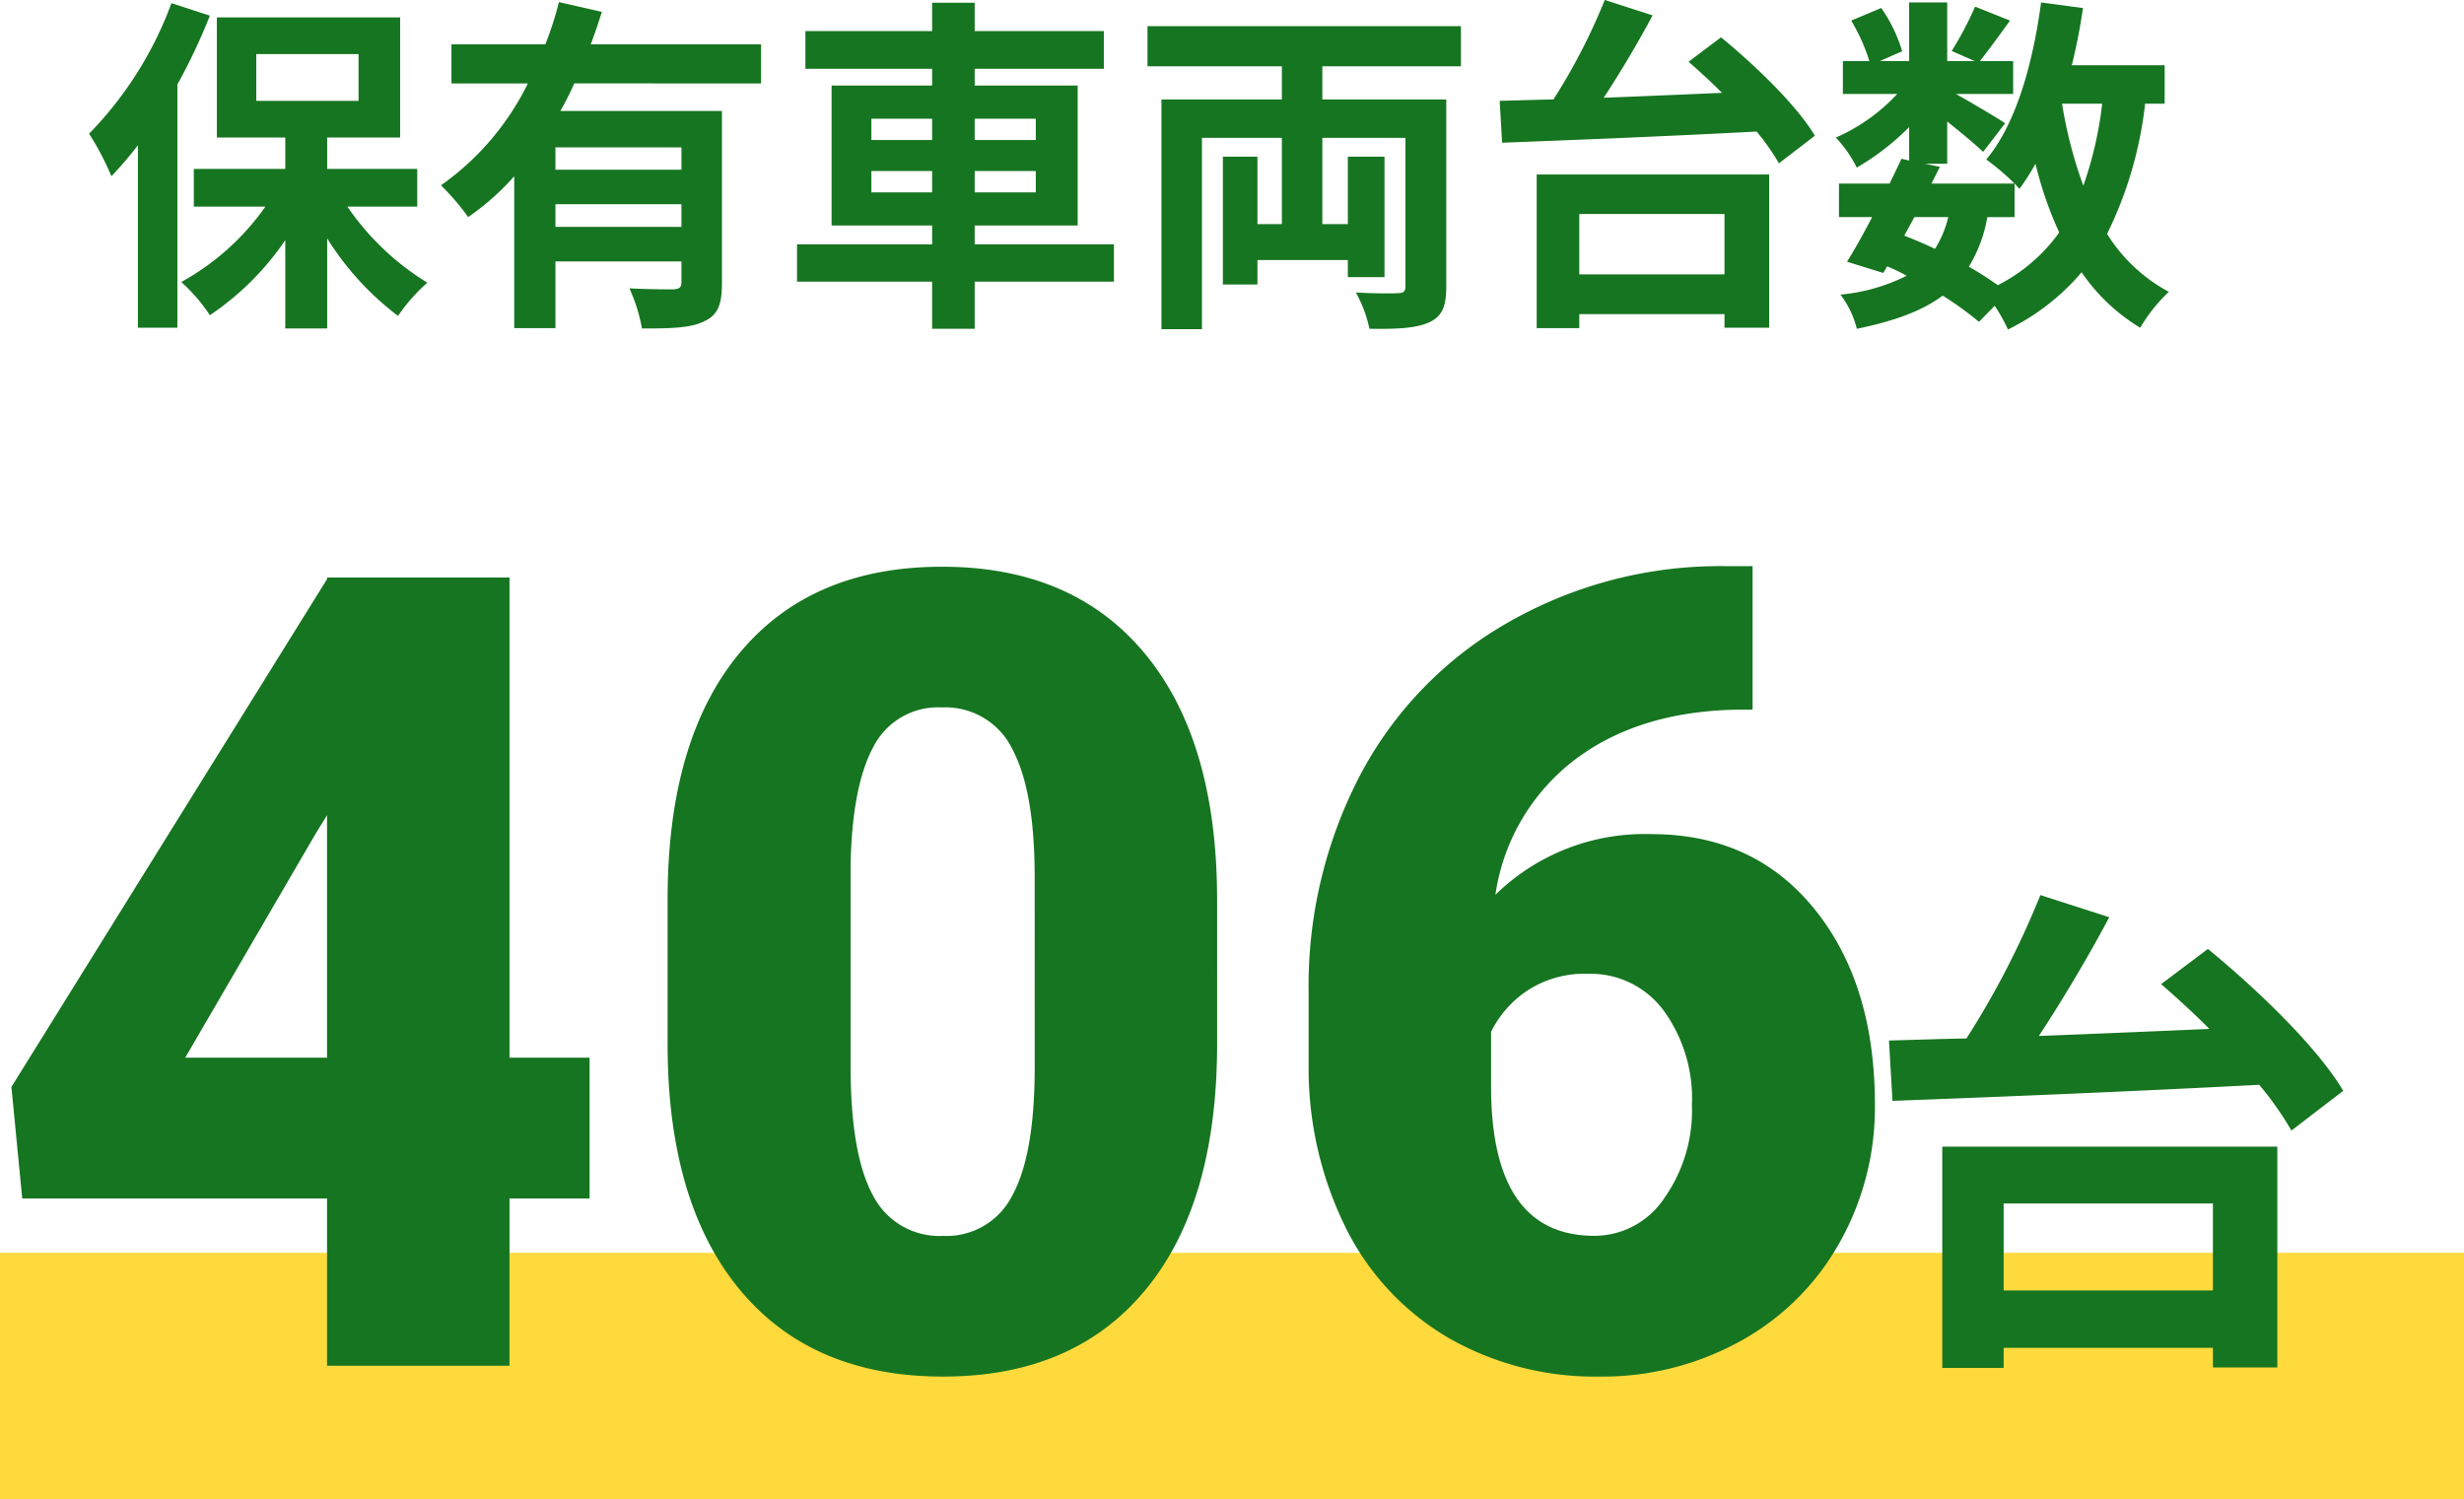
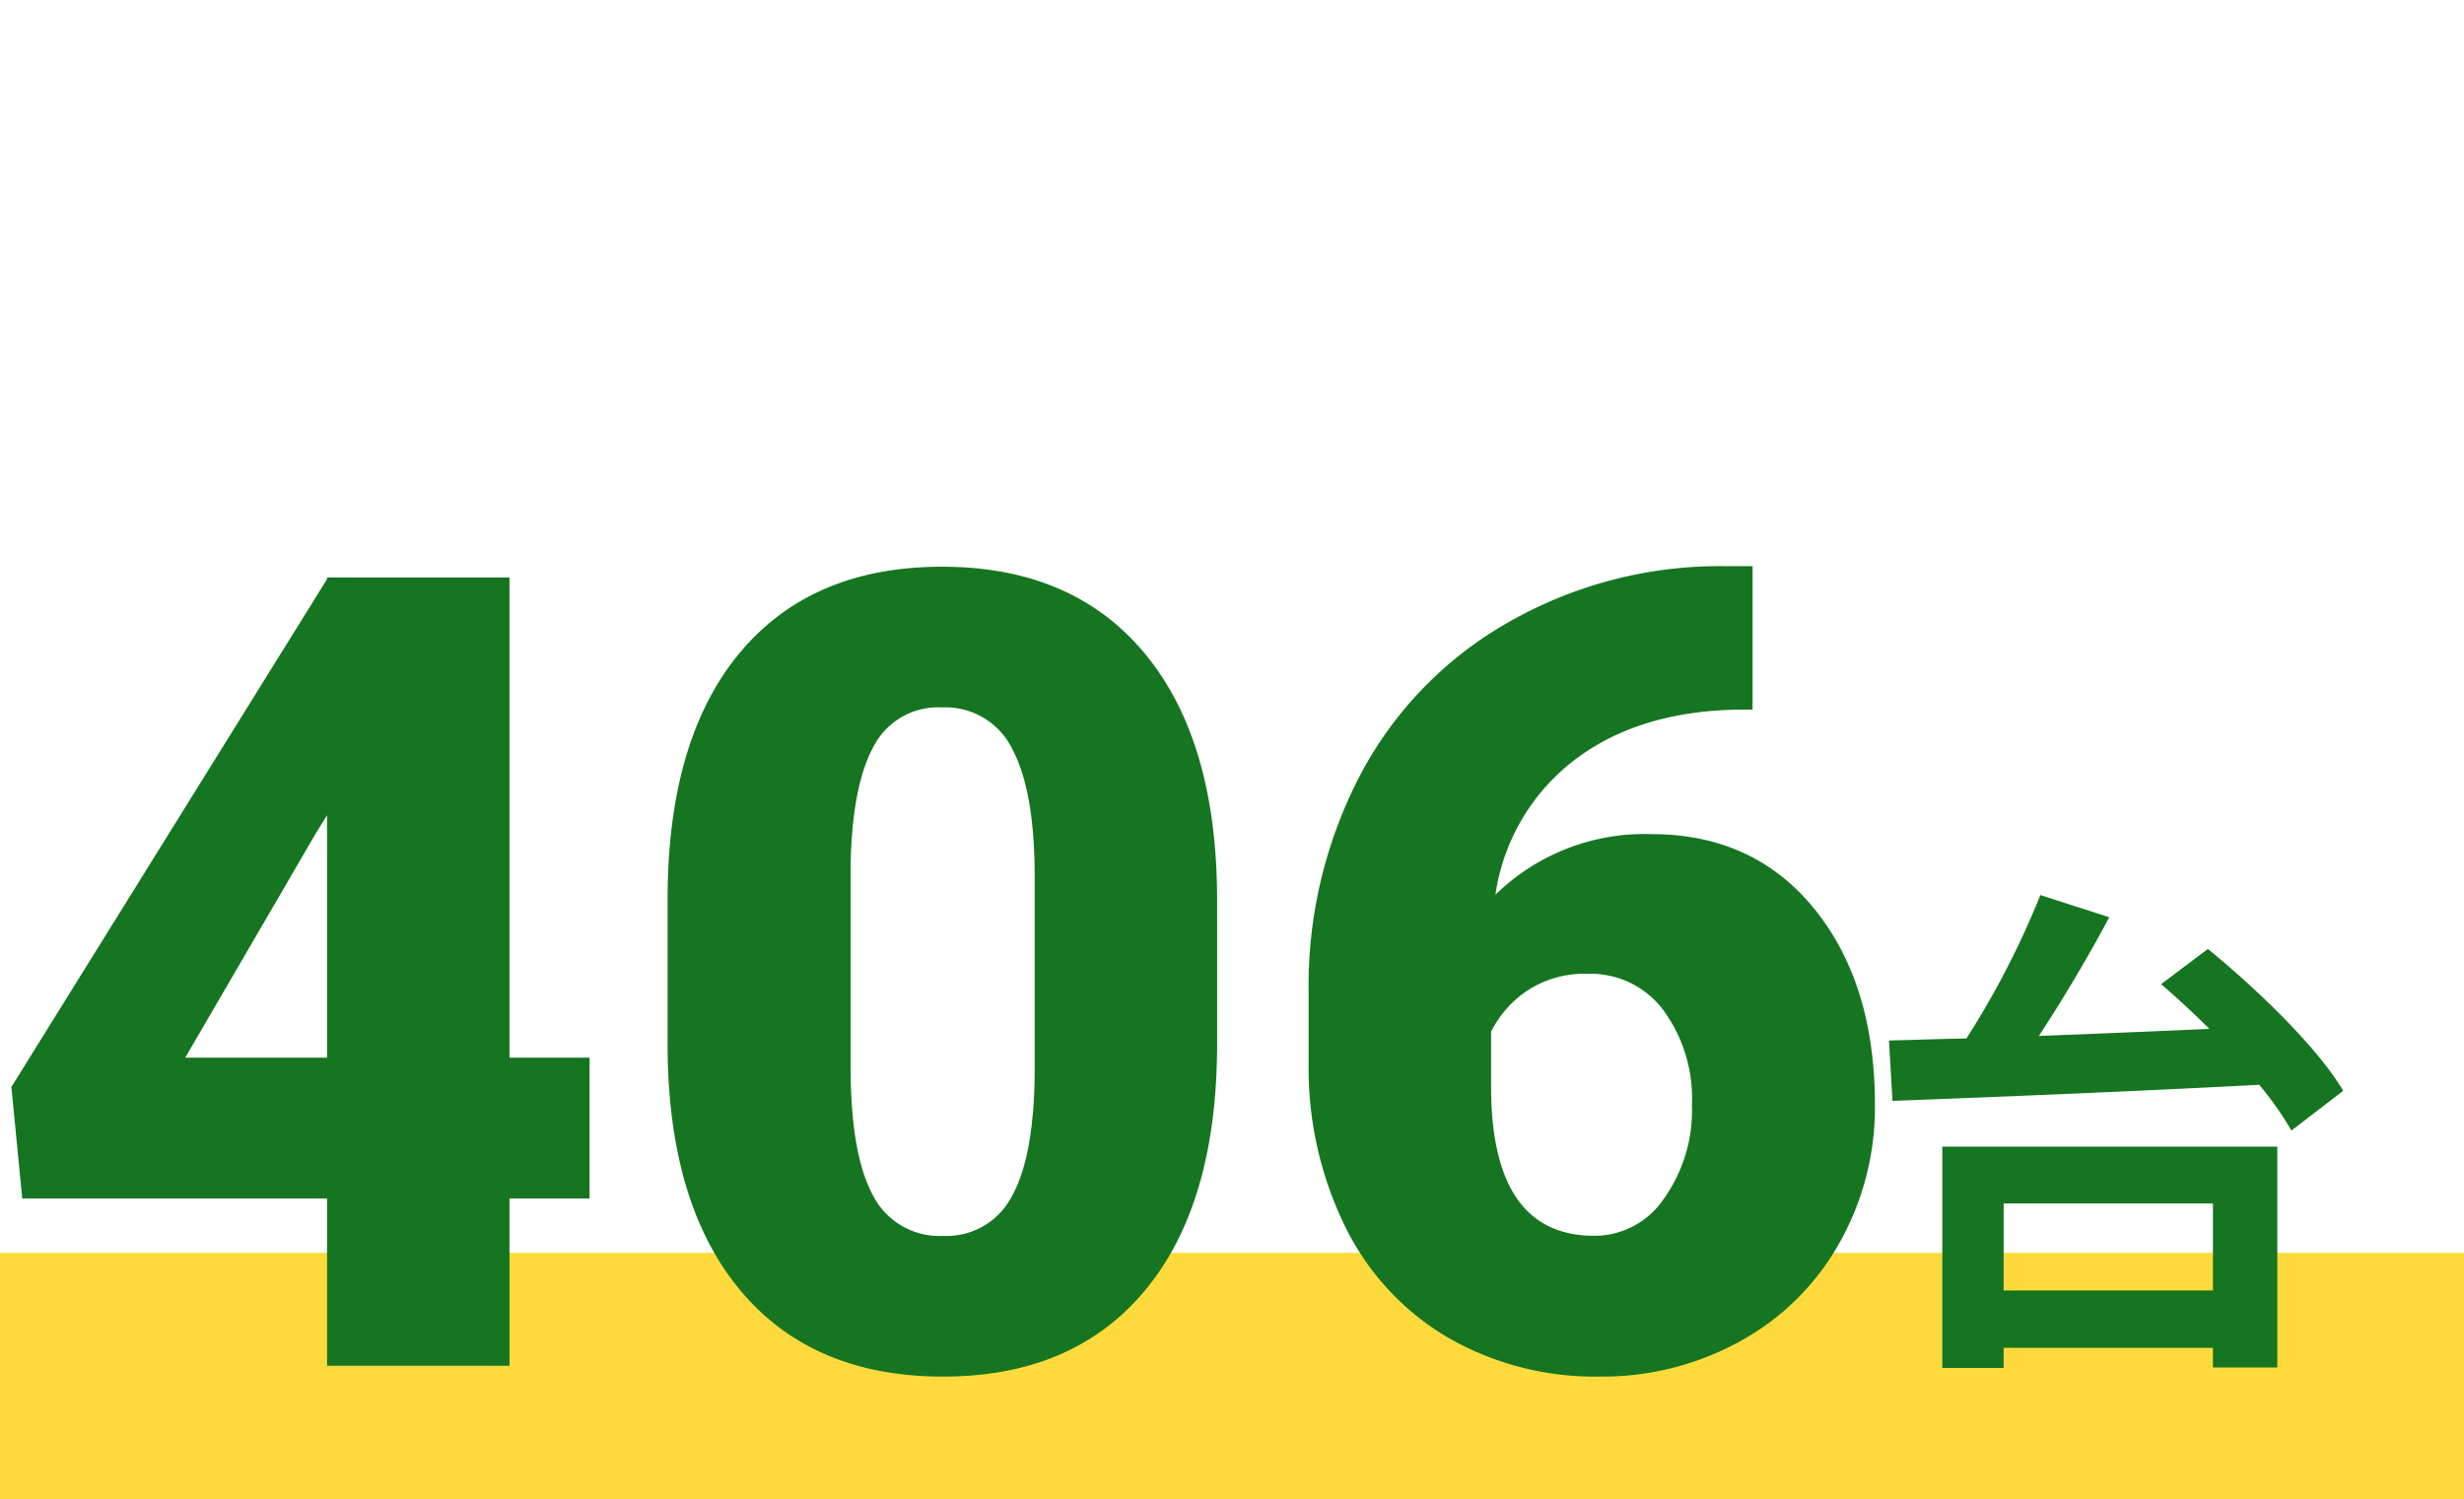
<svg xmlns="http://www.w3.org/2000/svg" width="240" height="146.036" viewBox="0 0 240 146.036">
  <g id="グループ_13768" data-name="グループ 13768" transform="translate(-247 -1610.964)">
-     <path id="パス_26199" data-name="パス 26199" d="M-93.3-28.73a35.856,35.856,0,0,1-8.024,12.716,27.027,27.027,0,0,1,2.176,4.148,38.749,38.749,0,0,0,2.584-3.026V2.89h3.842v-23.7a56.85,56.85,0,0,0,3.162-6.7Zm8.262,4.964h9.962v4.556h-9.962ZM-69.36-8.908V-12.58h-8.772v-3.06h7.106v-11.7h-17.85v11.7h6.664v3.06H-91.12v3.672h6.97a24.425,24.425,0,0,1-8.194,7.344,16.7,16.7,0,0,1,2.788,3.23,27.265,27.265,0,0,0,7.344-7.31v8.6h4.08V-5.814a28.075,28.075,0,0,0,6.9,7.548A17.213,17.213,0,0,1-68.374-1.5,25.587,25.587,0,0,1-76.16-8.908Zm25.738-3.6H-55.9v-2.176h12.274ZM-55.9-6.936v-2.21h12.274v2.21ZM-35.87-20.91v-3.808H-52.462c.408-1.054.748-2.108,1.088-3.162l-4.182-.952a33.92,33.92,0,0,1-1.326,4.114h-9.146v3.808h7.446a26.4,26.4,0,0,1-8.466,9.928A22.787,22.787,0,0,1-64.4-7.888a24.92,24.92,0,0,0,4.488-3.978V2.924H-55.9V-3.57h12.274v2.04c0,.476-.2.646-.782.68-.578,0-2.55,0-4.284-.1a16.781,16.781,0,0,1,1.224,3.91c2.754,0,4.692-.034,6.018-.68,1.394-.612,1.768-1.7,1.768-3.706v-16.8H-55.42a28.428,28.428,0,0,0,1.36-2.686ZM-25.126-10.3v-2.074h5.916V-10.3Zm0-7.174h5.916V-15.4h-5.916Zm16.014,0V-15.4h-5.95v-2.074Zm0,7.174h-5.95v-2.074h5.95ZM-1.5-5.236H-15.062V-7.072h10.03V-20.706h-10.03v-1.632h12.58V-26.01h-12.58v-2.754H-19.21v2.754H-31.552v3.672H-19.21v1.632H-29V-7.072h9.792v1.836H-32.368V-1.6H-19.21v4.59h4.148V-1.6H-1.5Zm33.8-17.34v-3.91H1.768v3.91h13.09v3.23H3.128V3.026H7.072V-15.606h7.786v8.4h-2.38V-13.77H9.112V-1.326h3.366v-2.38h8.806V-2.04h3.57V-13.77h-3.57v6.562H18.8v-8.4h8.092v14.45c0,.51-.17.68-.748.68-.544.034-2.414.034-4.08-.068a12.777,12.777,0,0,1,1.326,3.536c2.584.034,4.454-.034,5.78-.612,1.292-.578,1.7-1.564,1.7-3.468V-19.346H18.8v-3.23ZM57.97-8.194v5.882H43.826V-8.194ZM39.678,2.924h4.148V1.564H57.97V2.89h4.352V-12.036H39.678Zm14.79-25.942c1.054.918,2.176,1.938,3.264,3.026-3.91.17-7.854.34-11.526.476,1.632-2.482,3.332-5.338,4.76-8.024l-4.658-1.5a58.342,58.342,0,0,1-5,9.69c-1.9.034-3.672.1-5.236.136l.238,4.08c6.324-.238,15.81-.612,24.786-1.088a21.943,21.943,0,0,1,2.176,3.094l3.5-2.686C65.042-18.734,61-22.644,57.63-25.4ZM86.224-7.888v-3.264c.2.2.34.374.476.51a21.566,21.566,0,0,0,1.564-2.448,35.994,35.994,0,0,0,2.312,6.7,16.7,16.7,0,0,1-5.984,5.134,31.668,31.668,0,0,0-2.822-1.8,13.741,13.741,0,0,0,1.8-4.828Zm-9.758,0h3.3a10.338,10.338,0,0,1-1.292,3.094c-.986-.476-1.972-.884-2.992-1.292Zm18.292-11.05a36.38,36.38,0,0,1-1.836,7.99,42.9,42.9,0,0,1-2.074-7.99Zm6.086,0v-3.74H91.8c.442-1.8.816-3.672,1.088-5.576l-4.08-.544c-.816,6.052-2.448,11.832-5.338,15.3a23.574,23.574,0,0,1,2.754,2.346H78.132l.816-1.632-1.462-.306h2.176V-17.2c1.326,1.054,2.754,2.244,3.5,2.958l2.142-2.788c-.748-.51-3.162-1.938-4.794-2.856h5.576v-3.2h-3.23c.816-1.054,1.87-2.482,2.924-3.944l-3.4-1.36A32.843,32.843,0,0,1,80.1-24.072l2.244.986H79.662V-28.8H75.956v5.712H73.1l2.176-.952a14.485,14.485,0,0,0-2.04-4.216L70.312-27.03a18.112,18.112,0,0,1,1.768,3.944H69.5v3.2h5.3a18.062,18.062,0,0,1-5.984,4.25,12.232,12.232,0,0,1,2.04,2.924,24.505,24.505,0,0,0,5.1-3.944V-13.4l-.748-.17c-.34.748-.748,1.564-1.156,2.414h-4.93v3.264h3.23c-.85,1.632-1.7,3.162-2.448,4.352L73.44-2.448l.374-.646a19.606,19.606,0,0,1,1.9.918A17.866,17.866,0,0,1,69.258-.34a8.931,8.931,0,0,1,1.6,3.332c3.638-.748,6.358-1.734,8.364-3.23a32.221,32.221,0,0,1,3.536,2.55L84.286.748A15.353,15.353,0,0,1,85.578,3.06a22.083,22.083,0,0,0,7.174-5.576A18.454,18.454,0,0,0,98.464,2.89a15.613,15.613,0,0,1,2.788-3.5,15.958,15.958,0,0,1-6.018-5.644A38.258,38.258,0,0,0,98.94-18.938Z" transform="translate(357 1640)" fill="#167520" />
    <g id="data_suji3">
      <path id="パス_26194" data-name="パス 26194" d="M0,0H240V24H0Z" transform="translate(247 1733)" fill="#ffda3d" />
      <g id="グループ_8780" data-name="グループ 8780" transform="translate(-1112 833)">
        <path id="パス_26302" data-name="パス 26302" d="M34.545-11.809v8.477H14.161v-8.477ZM8.183,4.214h5.978V2.254H34.545V4.165h6.272V-17.346H8.183ZM29.5-33.173c1.519,1.323,3.136,2.793,4.7,4.361-5.635.245-11.319.49-16.611.686,2.352-3.577,4.8-7.693,6.86-11.564l-6.713-2.156a84.081,84.081,0,0,1-7.2,13.965c-2.744.049-5.292.147-7.546.2l.343,5.88c9.114-.343,22.785-.882,35.721-1.568a31.624,31.624,0,0,1,3.136,4.459l5.047-3.871C44.737-27,38.906-32.634,34.055-36.6Z" transform="translate(1540 907)" fill="#167520" />
        <path id="パス_26301" data-name="パス 26301" d="M51.627-30.006h7.8v13.711h-7.8V0H33.855V-16.295H4.166L3.111-27.158,33.855-76.623v-.158H51.627Zm-31.588,0H33.855V-53.631l-1.107,1.793Zm100.512-1.371q0,15.557-6.987,23.994t-19.7,8.438q-12.814,0-19.828-8.49T67.025-31.377V-45.4q0-15.557,6.987-23.994t19.749-8.437q12.762,0,19.775,8.49t7.014,23.994ZM102.779-47.672q0-8.279-2.162-12.366a7.227,7.227,0,0,0-6.855-4.087,7.056,7.056,0,0,0-6.671,3.8q-2.083,3.8-2.241,11.5v19.617q0,8.6,2.162,12.577a7.254,7.254,0,0,0,6.855,3.981,7.157,7.157,0,0,0,6.7-3.876q2.162-3.876,2.215-12.155Zm69.926-30.217v13.975h-.791q-9.967,0-16.374,4.772a20.15,20.15,0,0,0-7.884,13.263,20.782,20.782,0,0,1,15.188-5.906q9.967,0,15.873,7.277t5.906,19.09a26.878,26.878,0,0,1-3.454,13.447,24.646,24.646,0,0,1-9.65,9.571,27.731,27.731,0,0,1-13.737,3.454,28.66,28.66,0,0,1-14.607-3.718,25.561,25.561,0,0,1-10.02-10.626,34.99,34.99,0,0,1-3.691-15.926v-7.119a44.325,44.325,0,0,1,5.089-21.331A36.892,36.892,0,0,1,149.08-72.51a41.537,41.537,0,0,1,20.936-5.379ZM156.674-38.18a10.168,10.168,0,0,0-5.906,1.635,10.379,10.379,0,0,0-3.533,4.008v5.326q0,14.555,10.072,14.555a8.171,8.171,0,0,0,6.776-3.639,14.83,14.83,0,0,0,2.716-9.123,14.556,14.556,0,0,0-2.769-9.2A8.855,8.855,0,0,0,156.674-38.18Z" transform="translate(1357 911)" fill="#167520" />
      </g>
    </g>
  </g>
</svg>